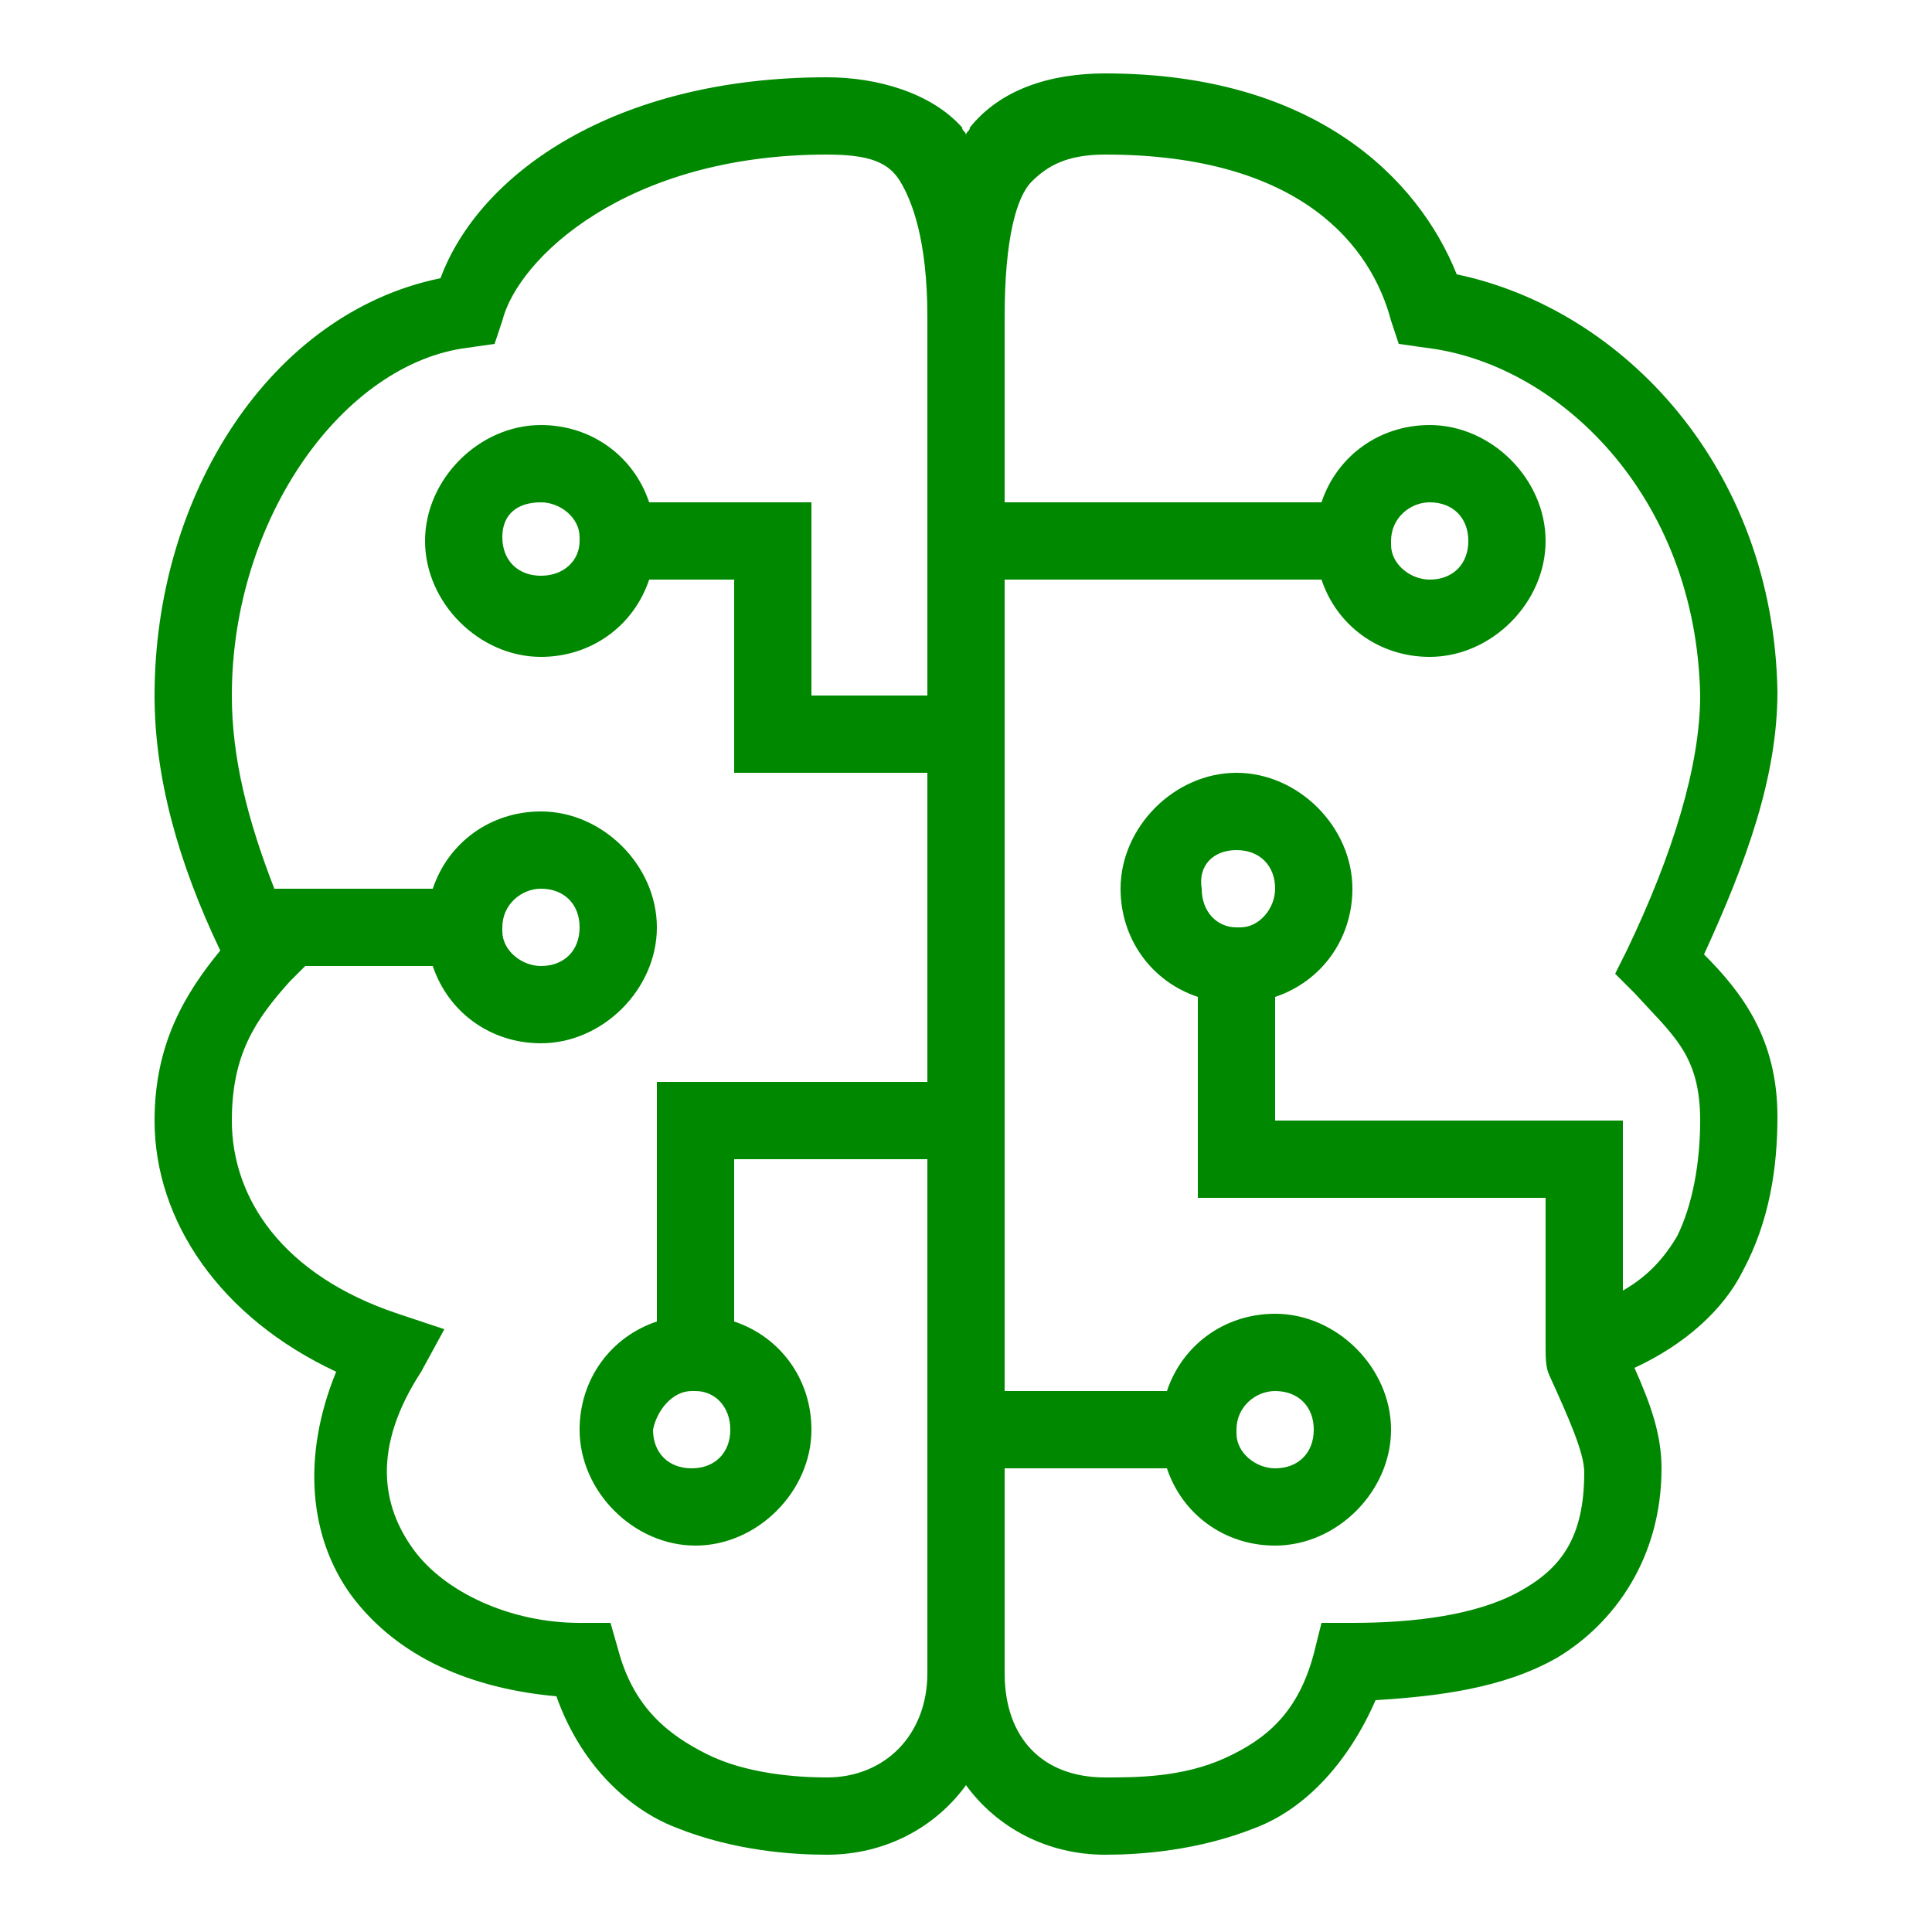
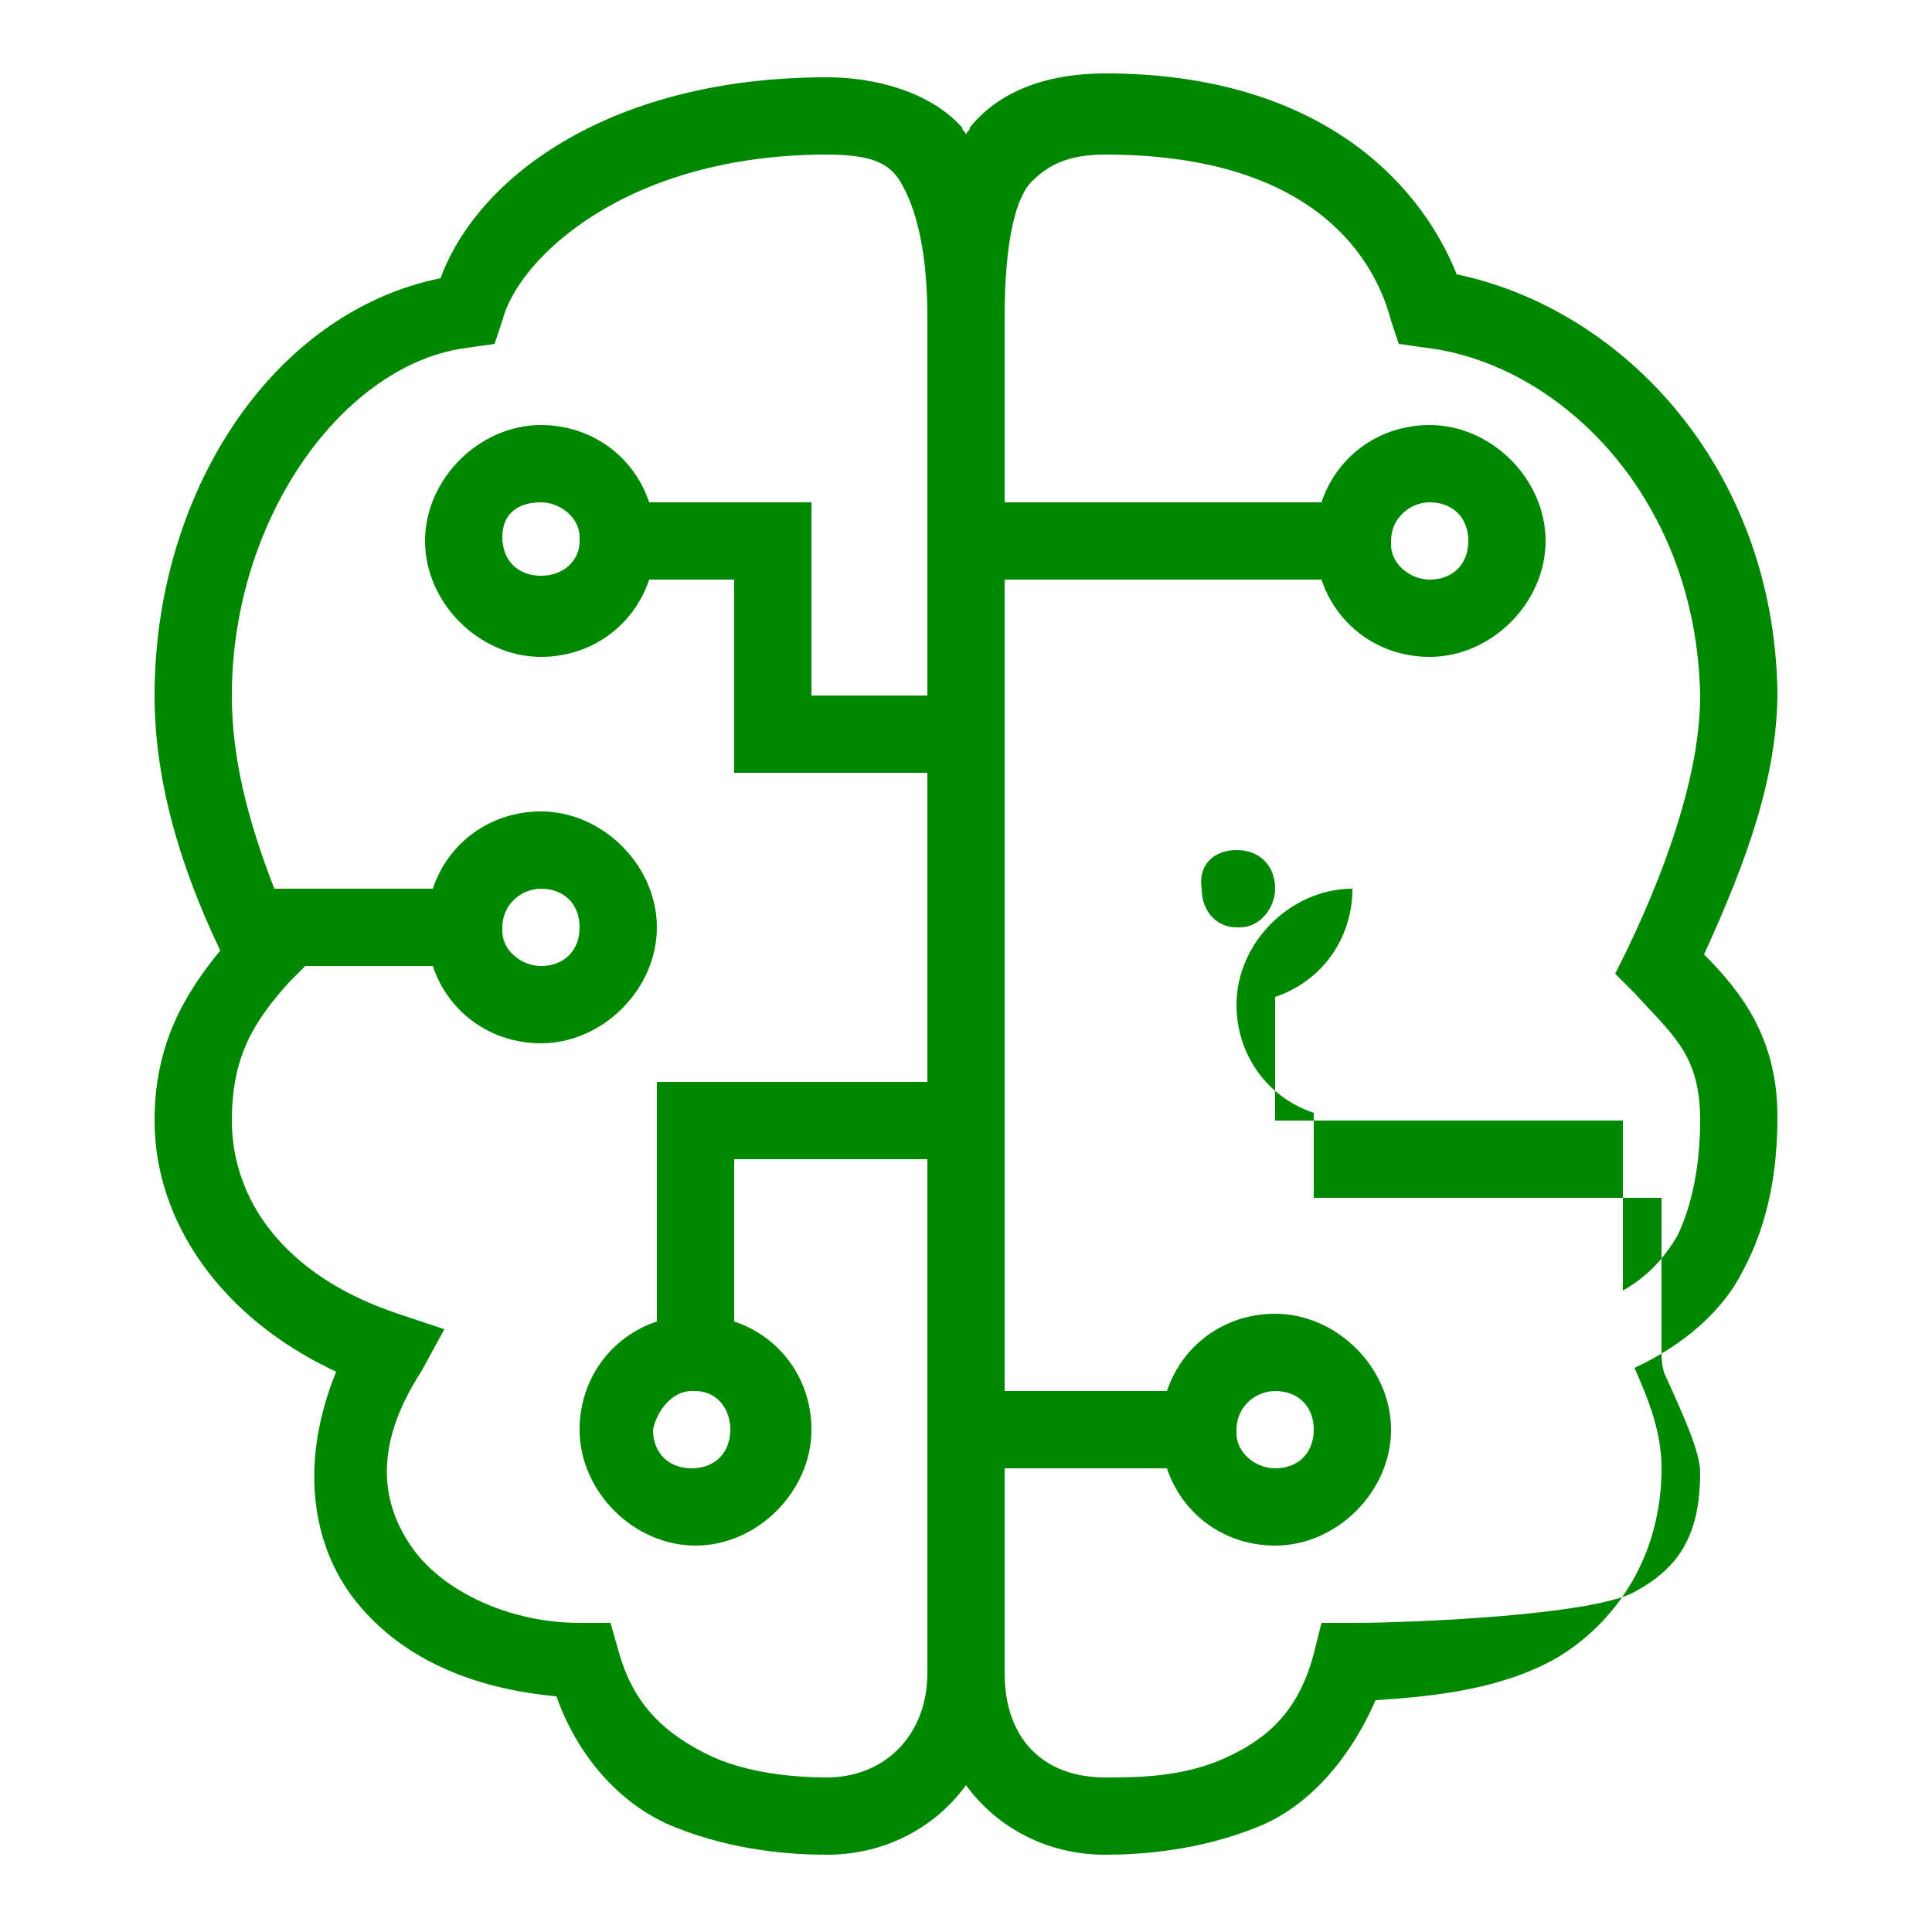
<svg xmlns="http://www.w3.org/2000/svg" version="1.1" id="Livello_1" x="0px" y="0px" viewBox="0 0 50 50" style="enable-background:new 0 0 50 50;" xml:space="preserve">
  <style type="text/css">
	.st0{fill:#008900;}
</style>
-   <path class="st0" d="M21.4,2c-5.5,0-9,2.5-10,5.2C7,8.1,4,12.8,4,18c0,2.1,0.6,4.3,1.7,6.6C4.8,25.7,4,27,4,29  c0,2.6,1.7,5.1,4.7,6.5c-0.9,2.2-0.7,4.3,0.4,5.8c1.2,1.6,3.1,2.4,5.3,2.6c0.6,1.7,1.8,2.9,3.1,3.4c1.5,0.6,3,0.7,3.9,0.7  c1.5,0,2.8-0.7,3.6-1.8c0.8,1.1,2.1,1.8,3.6,1.8h0c0.9,0,2.4-0.1,3.9-0.7c1.3-0.5,2.4-1.7,3.1-3.3c1.6-0.1,3.3-0.3,4.7-1.1  C41.8,42,43,40.3,43,38c0-0.9-0.3-1.7-0.7-2.6c1.3-0.6,2.3-1.5,2.8-2.5c0.7-1.3,0.9-2.7,0.9-4c0-2-0.9-3.2-1.9-4.2  c1.1-2.4,1.9-4.6,1.9-6.8c-0.1-5.8-4-9.9-8.3-10.8c-1-2.5-3.7-5.2-9.1-5.2c-1.4,0-2.7,0.4-3.5,1.4c0,0.1-0.1,0.1-0.1,0.2  c0-0.1-0.1-0.1-0.1-0.2C24.1,2.4,22.7,2,21.4,2z M21.4,4c1.1,0,1.6,0.2,1.9,0.7S24,6.2,24,8.2v5.6c0,0.1,0,0.2,0,0.3V18h-3v-5h-4.2  c-0.4-1.2-1.5-2-2.8-2c-1.6,0-3,1.4-3,3s1.4,3,3,3c1.3,0,2.4-0.8,2.8-2H19v5h5v8h-7v6.2c-1.2,0.4-2,1.5-2,2.8c0,1.6,1.4,3,3,3  s3-1.4,3-3c0-1.3-0.8-2.4-2-2.8V30h5v6.8c0,0.1,0,0.2,0,0.3v6.2c0,1.6-1.1,2.7-2.6,2.7c-0.8,0-2.1-0.1-3.1-0.6  c-1-0.5-1.9-1.2-2.3-2.7L15.8,42H15c-1.8,0-3.5-0.8-4.3-1.9c-0.8-1.1-1.1-2.6,0.2-4.6l0.6-1.1l-1.2-0.4C7.3,33,6,31,6,29  c0-1.7,0.6-2.6,1.5-3.6L7.9,25h3.3c0.4,1.2,1.5,2,2.8,2c1.6,0,3-1.4,3-3s-1.4-3-3-3c-1.3,0-2.4,0.8-2.8,2H7.1C6.4,21.2,6,19.6,6,18  c0-4.6,2.9-8.6,6.1-9l0.7-0.1L13,8.3C13.4,6.7,16.2,4,21.4,4z M28.6,4c5.1,0,6.9,2.4,7.4,4.3l0.2,0.6L36.9,9c3.4,0.4,7,3.8,7.1,9  c0,1.8-0.7,4.1-1.9,6.6l-0.3,0.6l0.5,0.5c1,1.1,1.7,1.6,1.7,3.3c0,1.1-0.2,2.2-0.6,3c-0.3,0.5-0.7,1-1.4,1.4V29h-9v-3.2  c1.2-0.4,2-1.5,2-2.8c0-1.6-1.4-3-3-3c-1.6,0-3,1.4-3,3c0,1.3,0.8,2.4,2,2.8V31h9v3.9c0,0.2,0,0.5,0.1,0.7c0,0,0,0,0,0  c0.5,1.1,0.9,2,0.9,2.5c0,1.7-0.6,2.5-1.7,3.1S36.6,42,35,42h-0.8L34,42.8c-0.4,1.5-1.2,2.2-2.3,2.7S29.4,46,28.6,46  c-1.6,0-2.6-1-2.6-2.7V38h4.2c0.4,1.2,1.5,2,2.8,2c1.6,0,3-1.4,3-3s-1.4-3-3-3c-1.3,0-2.4,0.8-2.8,2H26v-6.8c0-0.1,0-0.2,0-0.3v-9.7  c0-0.1,0-0.2,0-0.3V15h8.2c0.4,1.2,1.5,2,2.8,2c1.6,0,3-1.4,3-3s-1.4-3-3-3c-1.3,0-2.4,0.8-2.8,2H26V8.2c0-2,0.3-3.1,0.7-3.5  S27.6,4,28.6,4z M14,13c0.5,0,1,0.4,1,0.9c0,0,0,0.1,0,0.1c0,0.5-0.4,0.9-1,0.9c-0.6,0-1-0.4-1-1S13.4,13,14,13z M37,13  c0.6,0,1,0.4,1,1s-0.4,1-1,1c-0.5,0-1-0.4-1-0.9c0,0,0-0.1,0-0.1C36,13.4,36.5,13,37,13z M32,22c0.6,0,1,0.4,1,1c0,0.5-0.4,1-0.9,1  c0,0,0,0-0.1,0c0,0,0,0,0,0c-0.5,0-0.9-0.4-0.9-1C31,22.4,31.4,22,32,22z M14,23c0.6,0,1,0.4,1,1s-0.4,1-1,1c-0.5,0-1-0.4-1-0.9  c0,0,0-0.1,0-0.1C13,23.4,13.5,23,14,23z M33,36c0.6,0,1,0.4,1,1s-0.4,1-1,1c-0.5,0-1-0.4-1-0.9c0,0,0-0.1,0-0.1  C32,36.4,32.5,36,33,36z M17.9,36c0,0,0.1,0,0.1,0c0.5,0,0.9,0.4,0.9,1c0,0.6-0.4,1-1,1s-1-0.4-1-1C17,36.5,17.4,36,17.9,36z" />
+   <path class="st0" d="M21.4,2c-5.5,0-9,2.5-10,5.2C7,8.1,4,12.8,4,18c0,2.1,0.6,4.3,1.7,6.6C4.8,25.7,4,27,4,29  c0,2.6,1.7,5.1,4.7,6.5c-0.9,2.2-0.7,4.3,0.4,5.8c1.2,1.6,3.1,2.4,5.3,2.6c0.6,1.7,1.8,2.9,3.1,3.4c1.5,0.6,3,0.7,3.9,0.7  c1.5,0,2.8-0.7,3.6-1.8c0.8,1.1,2.1,1.8,3.6,1.8h0c0.9,0,2.4-0.1,3.9-0.7c1.3-0.5,2.4-1.7,3.1-3.3c1.6-0.1,3.3-0.3,4.7-1.1  C41.8,42,43,40.3,43,38c0-0.9-0.3-1.7-0.7-2.6c1.3-0.6,2.3-1.5,2.8-2.5c0.7-1.3,0.9-2.7,0.9-4c0-2-0.9-3.2-1.9-4.2  c1.1-2.4,1.9-4.6,1.9-6.8c-0.1-5.8-4-9.9-8.3-10.8c-1-2.5-3.7-5.2-9.1-5.2c-1.4,0-2.7,0.4-3.5,1.4c0,0.1-0.1,0.1-0.1,0.2  c0-0.1-0.1-0.1-0.1-0.2C24.1,2.4,22.7,2,21.4,2z M21.4,4c1.1,0,1.6,0.2,1.9,0.7S24,6.2,24,8.2v5.6c0,0.1,0,0.2,0,0.3V18h-3v-5h-4.2  c-0.4-1.2-1.5-2-2.8-2c-1.6,0-3,1.4-3,3s1.4,3,3,3c1.3,0,2.4-0.8,2.8-2H19v5h5v8h-7v6.2c-1.2,0.4-2,1.5-2,2.8c0,1.6,1.4,3,3,3  s3-1.4,3-3c0-1.3-0.8-2.4-2-2.8V30h5v6.8c0,0.1,0,0.2,0,0.3v6.2c0,1.6-1.1,2.7-2.6,2.7c-0.8,0-2.1-0.1-3.1-0.6  c-1-0.5-1.9-1.2-2.3-2.7L15.8,42H15c-1.8,0-3.5-0.8-4.3-1.9c-0.8-1.1-1.1-2.6,0.2-4.6l0.6-1.1l-1.2-0.4C7.3,33,6,31,6,29  c0-1.7,0.6-2.6,1.5-3.6L7.9,25h3.3c0.4,1.2,1.5,2,2.8,2c1.6,0,3-1.4,3-3s-1.4-3-3-3c-1.3,0-2.4,0.8-2.8,2H7.1C6.4,21.2,6,19.6,6,18  c0-4.6,2.9-8.6,6.1-9l0.7-0.1L13,8.3C13.4,6.7,16.2,4,21.4,4z M28.6,4c5.1,0,6.9,2.4,7.4,4.3l0.2,0.6L36.9,9c3.4,0.4,7,3.8,7.1,9  c0,1.8-0.7,4.1-1.9,6.6l-0.3,0.6l0.5,0.5c1,1.1,1.7,1.6,1.7,3.3c0,1.1-0.2,2.2-0.6,3c-0.3,0.5-0.7,1-1.4,1.4V29h-9v-3.2  c1.2-0.4,2-1.5,2-2.8c-1.6,0-3,1.4-3,3c0,1.3,0.8,2.4,2,2.8V31h9v3.9c0,0.2,0,0.5,0.1,0.7c0,0,0,0,0,0  c0.5,1.1,0.9,2,0.9,2.5c0,1.7-0.6,2.5-1.7,3.1S36.6,42,35,42h-0.8L34,42.8c-0.4,1.5-1.2,2.2-2.3,2.7S29.4,46,28.6,46  c-1.6,0-2.6-1-2.6-2.7V38h4.2c0.4,1.2,1.5,2,2.8,2c1.6,0,3-1.4,3-3s-1.4-3-3-3c-1.3,0-2.4,0.8-2.8,2H26v-6.8c0-0.1,0-0.2,0-0.3v-9.7  c0-0.1,0-0.2,0-0.3V15h8.2c0.4,1.2,1.5,2,2.8,2c1.6,0,3-1.4,3-3s-1.4-3-3-3c-1.3,0-2.4,0.8-2.8,2H26V8.2c0-2,0.3-3.1,0.7-3.5  S27.6,4,28.6,4z M14,13c0.5,0,1,0.4,1,0.9c0,0,0,0.1,0,0.1c0,0.5-0.4,0.9-1,0.9c-0.6,0-1-0.4-1-1S13.4,13,14,13z M37,13  c0.6,0,1,0.4,1,1s-0.4,1-1,1c-0.5,0-1-0.4-1-0.9c0,0,0-0.1,0-0.1C36,13.4,36.5,13,37,13z M32,22c0.6,0,1,0.4,1,1c0,0.5-0.4,1-0.9,1  c0,0,0,0-0.1,0c0,0,0,0,0,0c-0.5,0-0.9-0.4-0.9-1C31,22.4,31.4,22,32,22z M14,23c0.6,0,1,0.4,1,1s-0.4,1-1,1c-0.5,0-1-0.4-1-0.9  c0,0,0-0.1,0-0.1C13,23.4,13.5,23,14,23z M33,36c0.6,0,1,0.4,1,1s-0.4,1-1,1c-0.5,0-1-0.4-1-0.9c0,0,0-0.1,0-0.1  C32,36.4,32.5,36,33,36z M17.9,36c0,0,0.1,0,0.1,0c0.5,0,0.9,0.4,0.9,1c0,0.6-0.4,1-1,1s-1-0.4-1-1C17,36.5,17.4,36,17.9,36z" />
</svg>